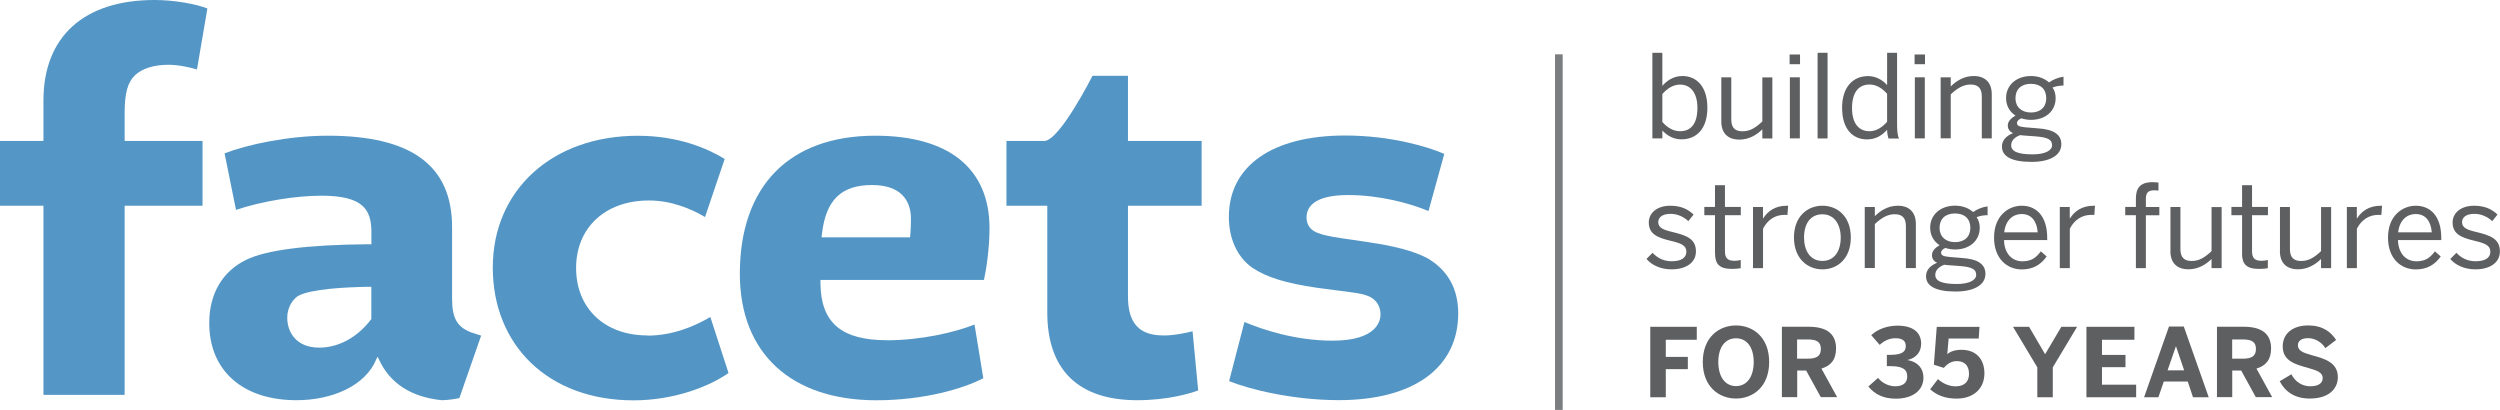
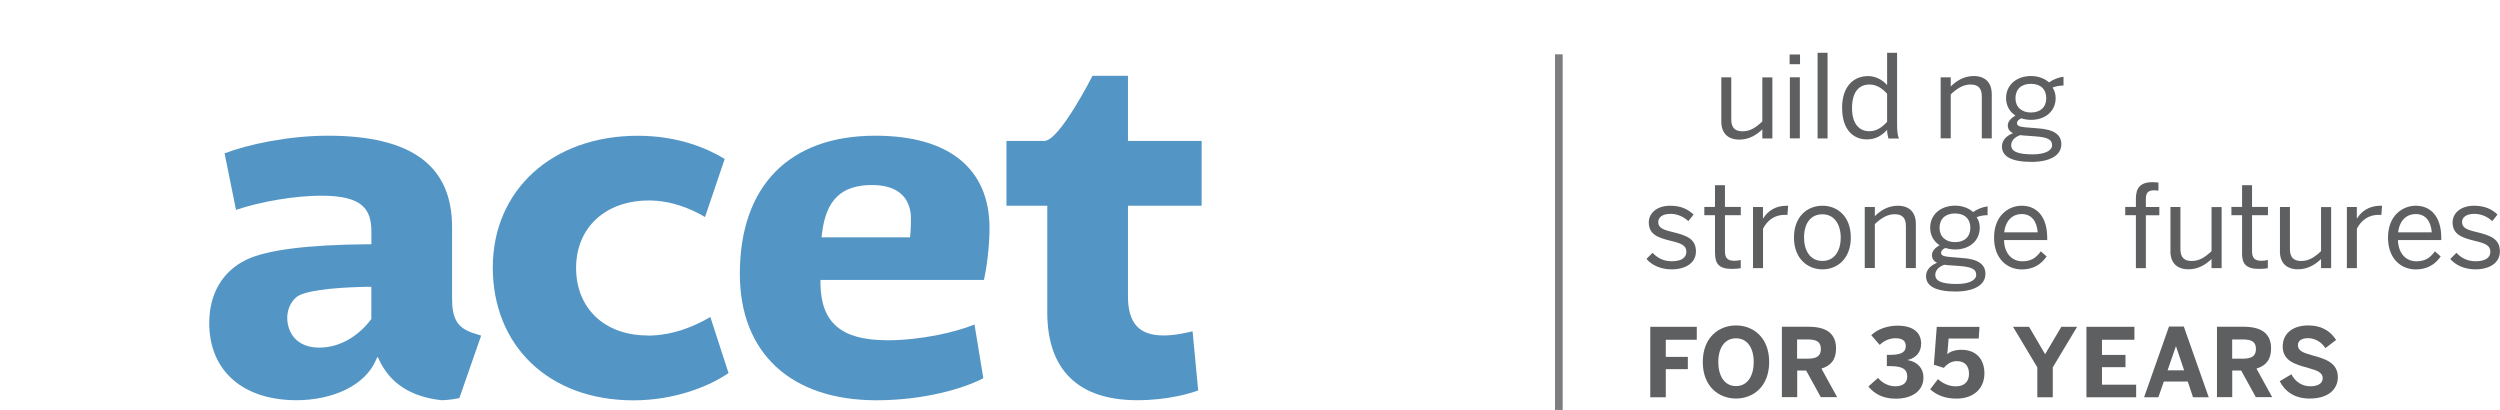
<svg xmlns="http://www.w3.org/2000/svg" id="Layer_2" viewBox="0 0 391.3 64.16">
  <defs>
    <style>.cls-1{fill:#5496c5;}.cls-2{fill:#5396c5;}.cls-3{fill:#5e5f61;}.cls-4{fill:none;stroke:#7b7d7f;stroke-miterlimit:10;stroke-width:1.2px;}</style>
  </defs>
  <g id="Layer_6">
    <line class="cls-4" x1="243.99" y1="8.5" x2="243.99" y2="64.16" />
-     <path class="cls-1" d="M31.7,22.06h-12.19v-4.43c0-3.1,.49-4.82,1.69-5.92,1.12-1.01,2.94-1.57,5.14-1.57,1.68,0,3.43,.42,4.49,.73l1.63-9.54c-1.67-.67-5.1-1.33-8.27-1.33C13.14,0,6.8,5.73,6.8,15.73v6.33H0v10.14H6.8v29.61h12.71v-29.61h12.19v-10.14Z" />
    <path class="cls-2" d="M101.31,52.5c-6.67,0-11.14-4.25-11.14-10.56s4.58-10.56,11.39-10.56c3.61,0,6.72,1.36,8.79,2.59l3.08-9.09c-2.77-1.69-7.33-3.63-13.61-3.63-13.36,0-22.69,8.48-22.69,20.62s8.65,20.79,22.03,20.79c6.41,0,11.84-2.18,14.87-4.27l-2.85-8.78c-2.31,1.38-5.8,2.92-9.86,2.92Z" />
    <path class="cls-2" d="M138.82,53.25c-7.1,0-10.31-2.72-10.4-8.81v-.62s25.59,0,25.59,0c.36-1.6,.87-4.98,.87-8.1,0-9.34-6.35-14.48-17.88-14.48-13.47,0-21.2,7.88-21.2,21.62,0,12.39,7.99,19.79,21.37,19.79,7.5,0,13.65-1.84,16.74-3.45l-1.38-8.41c-2.99,1.22-8.4,2.47-13.71,2.47Zm-10.15-16.78c.63-5.19,3.04-7.51,7.82-7.51,5.29,0,6.09,3.29,6.09,5.26,0,1.49-.08,2.33-.09,2.38l-.05,.55h-13.85l.08-.69Z" />
    <path class="cls-2" d="M182.06,52.5c-3.76,0-5.51-1.93-5.51-6.09v-14.21h11.53v-10.14h-11.53V11.86h-5.55s-5.16,10.2-7.55,10.2h-5.92v10.14h6.39v16.7c0,8.99,4.86,13.74,14.07,13.74,4.86,0,8.33-1.08,9.55-1.53l-.88-9.26c-.98,.25-2.83,.66-4.6,.66Z" />
-     <path class="cls-2" d="M223.37,40.39c-2.12-1.1-4.99-1.87-9.31-2.5-.82-.13-1.64-.25-2.41-.36-2.31-.33-4.29-.61-5.22-1.02-1.21-.34-1.93-1.25-1.93-2.47,0-1.6,1.13-3.51,6.52-3.51,4.88,0,9.63,1.27,12.57,2.5l2.47-8.94c-2.54-1.12-8.42-2.88-15.53-2.88-11.39,0-18.19,4.76-18.19,12.74,0,3.43,1.34,6.33,3.68,7.96,2.2,1.48,5.22,2.42,10.09,3.13,1.1,.16,2.15,.29,3.12,.41,2.15,.27,3.85,.48,4.65,.79,1.37,.43,2.2,1.54,2.2,2.98,0,.96-.54,4.1-7.51,4.1-5.88,0-11.05-1.77-13.79-2.92l-2.4,9.25c3.01,1.23,9.84,2.98,17.18,2.98,11.7,0,18.68-5.07,18.68-13.57,0-3.88-1.64-6.8-4.86-8.67Z" />
    <path class="cls-2" d="M59.04,55.92h.12l.16,.36c1.71,3.71,5,5.85,9.79,6.36,1.03,0,2.2-.21,2.79-.33l3.41-9.78-1.5-.48c-2.25-.84-3.05-2.23-3.05-5.3v-11.2c0-9.63-6.36-14.31-19.46-14.31-6.22,0-12.66,1.41-16.15,2.76l1.79,8.85c3.96-1.33,9.28-2.22,13.36-2.22,6.52,0,7.83,2.17,7.83,5.67v1.93h-.61c-9.45,.08-15.83,.9-18.98,2.43-3.74,1.82-5.79,5.34-5.79,9.9,0,7.45,5.23,12.08,13.65,12.08,5.69,0,10.78-2.31,12.47-6.34l.16-.37Zm-9.07-1.51c-3.7,0-5.01-2.52-5.01-4.68,0-1.38,.64-2.68,1.67-3.4,2.03-1.13,7.68-1.38,10.87-1.44h.62s0,5.05,0,5.05l-.13,.16c-2.1,2.74-5.03,4.31-8.03,4.31Z" />
    <g>
-       <path class="cls-3" d="M265.68,16.88c0-2.45-1.16-3.64-2.7-3.64-1.11,0-1.99,.6-2.79,1.47v4.38c.83,.94,1.76,1.45,2.77,1.45,1.67,0,2.72-1.12,2.72-3.66m-5.49,3.55v1.23h-1.56V8.26h1.56v5.18c.72-.82,1.72-1.54,3.15-1.54,2.19,0,3.9,1.63,3.9,4.96s-1.72,4.95-4.06,4.95c-1.18,0-2.17-.52-2.99-1.38" />
      <path class="cls-3" d="M269.42,19v-6.9h1.56v6.58c0,1.27,.54,1.87,1.76,1.87s2.1-.6,3.1-1.54v-6.9h1.57v9.56h-1.57v-1.43c-.83,.82-2.03,1.61-3.59,1.61-1.83,0-2.83-1.03-2.83-2.84" />
      <path class="cls-3" d="M280.15,12.1h1.56v9.56h-1.56V12.1Zm-.04-3.57h1.63v1.52h-1.63v-1.52Z" />
      <rect class="cls-3" x="284.49" y="8.26" width="1.56" height="13.41" />
      <path class="cls-3" d="M295.37,19.06v-4.38c-.83-.94-1.74-1.45-2.75-1.45-1.67,0-2.74,1.18-2.74,3.7s1.18,3.61,2.72,3.61c1.1,0,1.97-.6,2.77-1.47m-7.05-2.16c0-3.33,1.74-5,4.08-5,1.16,0,2.25,.58,2.97,1.41v-5.05h1.56v11.05c0,1.16,.07,1.87,.29,2.36h-1.63c-.11-.31-.22-.87-.22-1.36-.76,.83-1.72,1.5-3.15,1.5-2.19,0-3.89-1.57-3.89-4.91" />
-       <path class="cls-3" d="M299.71,12.1h1.56v9.56h-1.56V12.1Zm-.04-3.57h1.63v1.52h-1.63v-1.52Z" />
      <path class="cls-3" d="M303.75,21.66V12.1h1.58v1.43c.83-.82,2.03-1.63,3.59-1.63,1.83,0,2.83,1.05,2.83,2.86v6.9h-1.56v-6.56c0-1.27-.54-1.87-1.76-1.87-1.14,0-2.1,.6-3.1,1.54v6.88h-1.58Z" />
      <path class="cls-3" d="M320.28,15.38c0-1.4-.87-2.26-2.41-2.26s-2.41,.89-2.41,2.26,.96,2.23,2.43,2.23,2.39-.85,2.39-2.23m.91,7.34c0-.85-.63-1.23-2.64-1.38l-1.81-.13-.54-.06c-.92,.33-1.41,.92-1.41,1.58,0,.96,1,1.43,3.37,1.43,1.9,0,3.04-.58,3.04-1.45m-7.86,.25c0-.98,.67-1.7,1.74-2.12-.54-.25-.82-.65-.82-1.21,0-.62,.51-1.14,1.2-1.54-.92-.6-1.47-1.56-1.47-2.75,0-2.01,1.61-3.44,3.9-3.44,1.18,0,2.15,.4,2.83,1,.58-.44,1.49-.8,2.26-.89v1.38c-.53,0-1.16,.09-1.72,.31,.31,.43,.49,1,.49,1.65,0,2.07-1.63,3.41-3.86,3.41-.56,0-1.03-.09-1.52-.24-.4,.18-.67,.42-.67,.74,0,.4,.31,.58,1.32,.67l1.96,.16c2.43,.16,3.66,.94,3.66,2.48,0,1.81-1.9,2.77-4.67,2.77-3.23,0-4.62-.92-4.62-2.37" />
    </g>
    <g>
      <path class="cls-3" d="M257.72,40.51l.94-.94c.73,.78,1.69,1.32,2.99,1.32,1.48,0,2.3-.52,2.3-1.5s-.83-1.32-2.46-1.7c-2.03-.49-3.42-1.03-3.42-2.88,0-1.45,1.27-2.61,3.35-2.61,1.68,0,2.77,.54,3.66,1.38l-.82,1.03c-.72-.67-1.7-1.14-2.77-1.14-1.39,0-1.94,.62-1.94,1.29,0,.89,.76,1.21,2.26,1.56,2.16,.53,3.64,1.05,3.64,3.03,0,1.83-1.65,2.81-3.82,2.81-1.72,0-3.14-.69-3.91-1.63" />
      <path class="cls-3" d="M268.43,39.64v-5.96h-1.67v-1.29h1.67v-3.4h1.56v3.4h2.48v1.29h-2.48v5.62c0,1.01,.33,1.52,1.49,1.52,.34,0,.72-.05,.98-.13v1.29c-.27,.06-.87,.11-1.36,.11-2.01,0-2.66-.78-2.66-2.45" />
      <path class="cls-3" d="M274.38,41.96v-9.56h1.56v1.77h.04c.71-1.1,1.83-1.97,3.7-1.97h.2l-.11,1.45c-.05-.02-.4-.02-.45-.02-1.52,0-2.66,.8-3.37,2.16v6.18h-1.56Z" />
      <path class="cls-3" d="M288.11,37.18c0-1.99-.96-3.64-2.86-3.64s-2.88,1.49-2.88,3.64c0,2.03,.94,3.66,2.88,3.66,1.81,0,2.86-1.47,2.86-3.66m-7.32,0c0-3.3,2.1-4.98,4.46-4.98s4.44,1.68,4.44,4.98-2.1,4.98-4.44,4.98-4.46-1.7-4.46-4.98" />
      <path class="cls-3" d="M291.87,41.96v-9.56h1.58v1.43c.83-.82,2.03-1.63,3.59-1.63,1.83,0,2.83,1.05,2.83,2.86v6.9h-1.56v-6.56c0-1.27-.54-1.87-1.76-1.87-1.14,0-2.1,.6-3.1,1.54v6.88h-1.58Z" />
      <path class="cls-3" d="M308.4,35.67c0-1.4-.87-2.26-2.41-2.26s-2.41,.89-2.41,2.26,.96,2.23,2.43,2.23,2.39-.85,2.39-2.23m.91,7.34c0-.85-.63-1.23-2.64-1.38l-1.81-.13-.54-.06c-.92,.33-1.41,.92-1.41,1.58,0,.96,1,1.43,3.37,1.43,1.9,0,3.04-.58,3.04-1.45m-7.86,.25c0-.98,.67-1.7,1.74-2.12-.54-.25-.81-.65-.81-1.21,0-.62,.5-1.14,1.19-1.54-.92-.6-1.47-1.56-1.47-2.75,0-2.01,1.61-3.44,3.9-3.44,1.18,0,2.15,.4,2.83,1,.58-.44,1.49-.8,2.26-.89v1.38c-.53,0-1.16,.09-1.72,.31,.31,.44,.49,1,.49,1.65,0,2.07-1.63,3.41-3.86,3.41-.56,0-1.03-.09-1.52-.24-.4,.18-.67,.42-.67,.74,0,.4,.31,.58,1.32,.67l1.96,.16c2.43,.16,3.66,.94,3.66,2.48,0,1.81-1.9,2.77-4.67,2.77-3.23,0-4.62-.92-4.62-2.37" />
      <path class="cls-3" d="M318.94,36.36c-.13-1.7-.94-2.86-2.52-2.86-1.29,0-2.5,.89-2.72,2.86h5.23Zm-6.83,.82c0-3.48,2.32-4.98,4.33-4.98,2.26,0,3.99,1.59,3.99,5.05v.33h-6.76c.05,2.16,1.3,3.32,2.88,3.32,1.38,0,2.15-.56,2.88-1.56l.91,.8c-.89,1.27-2.1,2.03-3.9,2.03-2.26,0-4.33-1.65-4.33-4.98" />
-       <path class="cls-3" d="M322.4,41.96v-9.56h1.56v1.77h.04c.71-1.1,1.84-1.97,3.71-1.97h.2l-.11,1.45c-.06-.02-.4-.02-.45-.02-1.53,0-2.67,.8-3.38,2.16v6.18h-1.56Z" />
      <path class="cls-3" d="M334.31,41.96v-8.28h-1.67v-1.29h1.67v-1.29c0-1.61,.61-2.59,2.64-2.59,.27,0,.75,.06,.89,.06v1.27c-.15-.04-.45-.05-.67-.05-.87,0-1.3,.31-1.3,1.34v1.27h2.11v1.29h-2.11v8.28h-1.56Z" />
      <path class="cls-3" d="M339.72,39.3v-6.9h1.56v6.58c0,1.27,.55,1.87,1.76,1.87s2.11-.6,3.11-1.54v-6.9h1.58v9.56h-1.58v-1.43c-.84,.82-2.04,1.61-3.6,1.61-1.84,0-2.84-1.03-2.84-2.84" />
      <path class="cls-3" d="M350.93,39.64v-5.96h-1.67v-1.29h1.67v-3.4s1.56,0,1.56,0v3.4h2.49v1.29h-2.49v5.62c0,1.01,.33,1.52,1.49,1.52,.35,0,.73-.05,.98-.13v1.29c-.27,.06-.87,.11-1.37,.11-2.02,0-2.67-.78-2.67-2.45" />
      <path class="cls-3" d="M356.86,39.3v-6.9h1.56v6.58c0,1.27,.55,1.87,1.76,1.87s2.11-.6,3.11-1.54v-6.9h1.58v9.56h-1.58v-1.43c-.84,.82-2.04,1.61-3.6,1.61-1.84,0-2.84-1.03-2.84-2.84" />
      <path class="cls-3" d="M367.33,41.96v-9.56h1.56v1.77h.04c.71-1.1,1.84-1.97,3.71-1.97h.2l-.11,1.45c-.06-.02-.4-.02-.45-.02-1.53,0-2.67,.8-3.38,2.16v6.18h-1.56Z" />
      <path class="cls-3" d="M380.62,36.36c-.13-1.7-.94-2.86-2.53-2.86-1.29,0-2.51,.89-2.73,2.86h5.25Zm-6.85,.82c0-3.48,2.33-4.98,4.34-4.98,2.27,0,4,1.59,4,5.05v.33h-6.78c.06,2.16,1.31,3.32,2.89,3.32,1.38,0,2.16-.56,2.89-1.56l.91,.8c-.89,1.27-2.11,2.03-3.91,2.03-2.27,0-4.34-1.65-4.34-4.98" />
      <path class="cls-3" d="M383.54,40.51l.94-.94c.73,.78,1.69,1.32,3,1.32,1.49,0,2.31-.52,2.31-1.5s-.84-1.32-2.47-1.7c-2.03-.49-3.44-1.03-3.44-2.88,0-1.45,1.27-2.61,3.36-2.61,1.69,0,2.78,.54,3.67,1.38l-.82,1.03c-.73-.67-1.71-1.14-2.78-1.14-1.4,0-1.95,.62-1.95,1.29,0,.89,.76,1.21,2.27,1.56,2.16,.53,3.65,1.05,3.65,3.03,0,1.83-1.65,2.81-3.84,2.81-1.73,0-3.14-.69-3.93-1.63" />
    </g>
    <g>
      <polygon class="cls-3" points="258.3 51.15 258.3 62.18 260.73 62.18 260.73 57.78 264.18 57.78 264.18 55.86 260.73 55.86 260.73 53.18 265.58 53.18 265.58 51.15 258.3 51.15" />
      <path class="cls-3" d="M274.49,56.66c0-2.31-1.07-3.71-2.77-3.71s-2.77,1.4-2.77,3.71,1.06,3.77,2.77,3.77,2.77-1.46,2.77-3.77m-7.97,0c0-3.87,2.53-5.72,5.2-5.72s5.19,1.85,5.19,5.72-2.53,5.72-5.19,5.72-5.2-1.85-5.2-5.72" />
      <path class="cls-3" d="M281.28,56.14h1.65c1.4,0,2.07-.4,2.07-1.52s-.67-1.49-2.07-1.49h-1.65v3.01Zm-2.38,6.03v-11.03h4.14c2.71,0,4.34,.97,4.34,3.41,0,1.74-.82,2.7-2.29,3.14l2.46,4.47h-2.56l-2.29-4.16h-1.4v4.16h-2.38Z" />
      <path class="cls-3" d="M292.44,60.49l1.51-1.34c.73,.89,1.77,1.31,2.68,1.31,1.24,0,1.89-.55,1.89-1.53,0-1.22-.89-1.62-2.64-1.62h-.55v-1.77h.59c2.03,0,2.37-.67,2.37-1.38s-.4-1.22-1.59-1.22c-.81,0-1.68,.27-2.49,1.04l-1.32-1.52c.98-.94,2.53-1.49,4.1-1.49,2.4,0,3.71,1.03,3.71,2.82,0,1.28-.76,2.26-2.16,2.56,1.65,.27,2.52,1.34,2.52,2.74,0,2.07-1.75,3.31-4.32,3.31-1.88,0-3.26-.64-4.29-1.89" />
      <path class="cls-3" d="M302.11,60.93l1.22-1.59c.72,.66,1.73,1.13,2.76,1.13,1.46,0,2.1-.82,2.1-1.95,0-1.25-.66-2-1.91-2-.75,0-1.46,.36-2.03,1.06l-1.56-.49,.45-5.93h6.69l-.12,1.83h-4.71l-.21,2.45c.37-.36,1.1-.69,2.22-.69,2.35,0,3.59,1.53,3.59,3.68,0,2.35-1.65,3.96-4.37,3.96-1.82,0-3.13-.57-4.13-1.46" />
      <polygon class="cls-3" points="322.64 51.15 320.1 55.44 317.59 51.15 315.08 51.15 318.88 57.5 318.88 62.18 321.3 62.18 321.3 57.5 325.11 51.15 322.64 51.15" />
      <polygon class="cls-3" points="326.57 51.15 326.57 62.18 334.35 62.18 334.35 60.21 329 60.21 329 57.47 332.68 57.47 332.68 55.55 329 55.55 329 53.18 334.08 53.18 334.08 51.15 326.57 51.15" />
      <path class="cls-3" d="M340.56,54.21h.03l1.27,3.75h-2.59l1.3-3.75Zm-1.07-3.1l-3.9,11.07h2.24l.85-2.46h3.75l.82,2.46h2.46l-3.9-11.07h-2.31Z" />
      <path class="cls-3" d="M349.38,56.14h1.65c1.4,0,2.07-.4,2.07-1.52s-.67-1.49-2.07-1.49h-1.65v3.01Zm-2.38,6.03v-11.03h4.14c2.71,0,4.33,.97,4.33,3.41,0,1.74-.82,2.7-2.29,3.14l2.46,4.47h-2.56l-2.29-4.16h-1.4v4.16h-2.38Z" />
      <path class="cls-3" d="M356.82,59.67l1.83-1.09c.61,1.21,1.71,1.88,2.98,1.88,1.12,0,1.92-.42,1.92-1.27s-.79-1.19-2.24-1.59c-1.97-.55-4.02-1.06-4.02-3.37,0-2.06,1.61-3.29,3.98-3.29s3.61,1.09,4.38,2.27l-1.68,1.28c-.58-.94-1.64-1.56-2.71-1.56s-1.59,.45-1.59,1.1c0,.88,.82,1.19,2.26,1.59,1.94,.52,3.99,1.13,3.99,3.41,0,1.77-1.34,3.35-4.41,3.35-2.39,0-3.87-1.13-4.69-2.71" />
    </g>
  </g>
</svg>